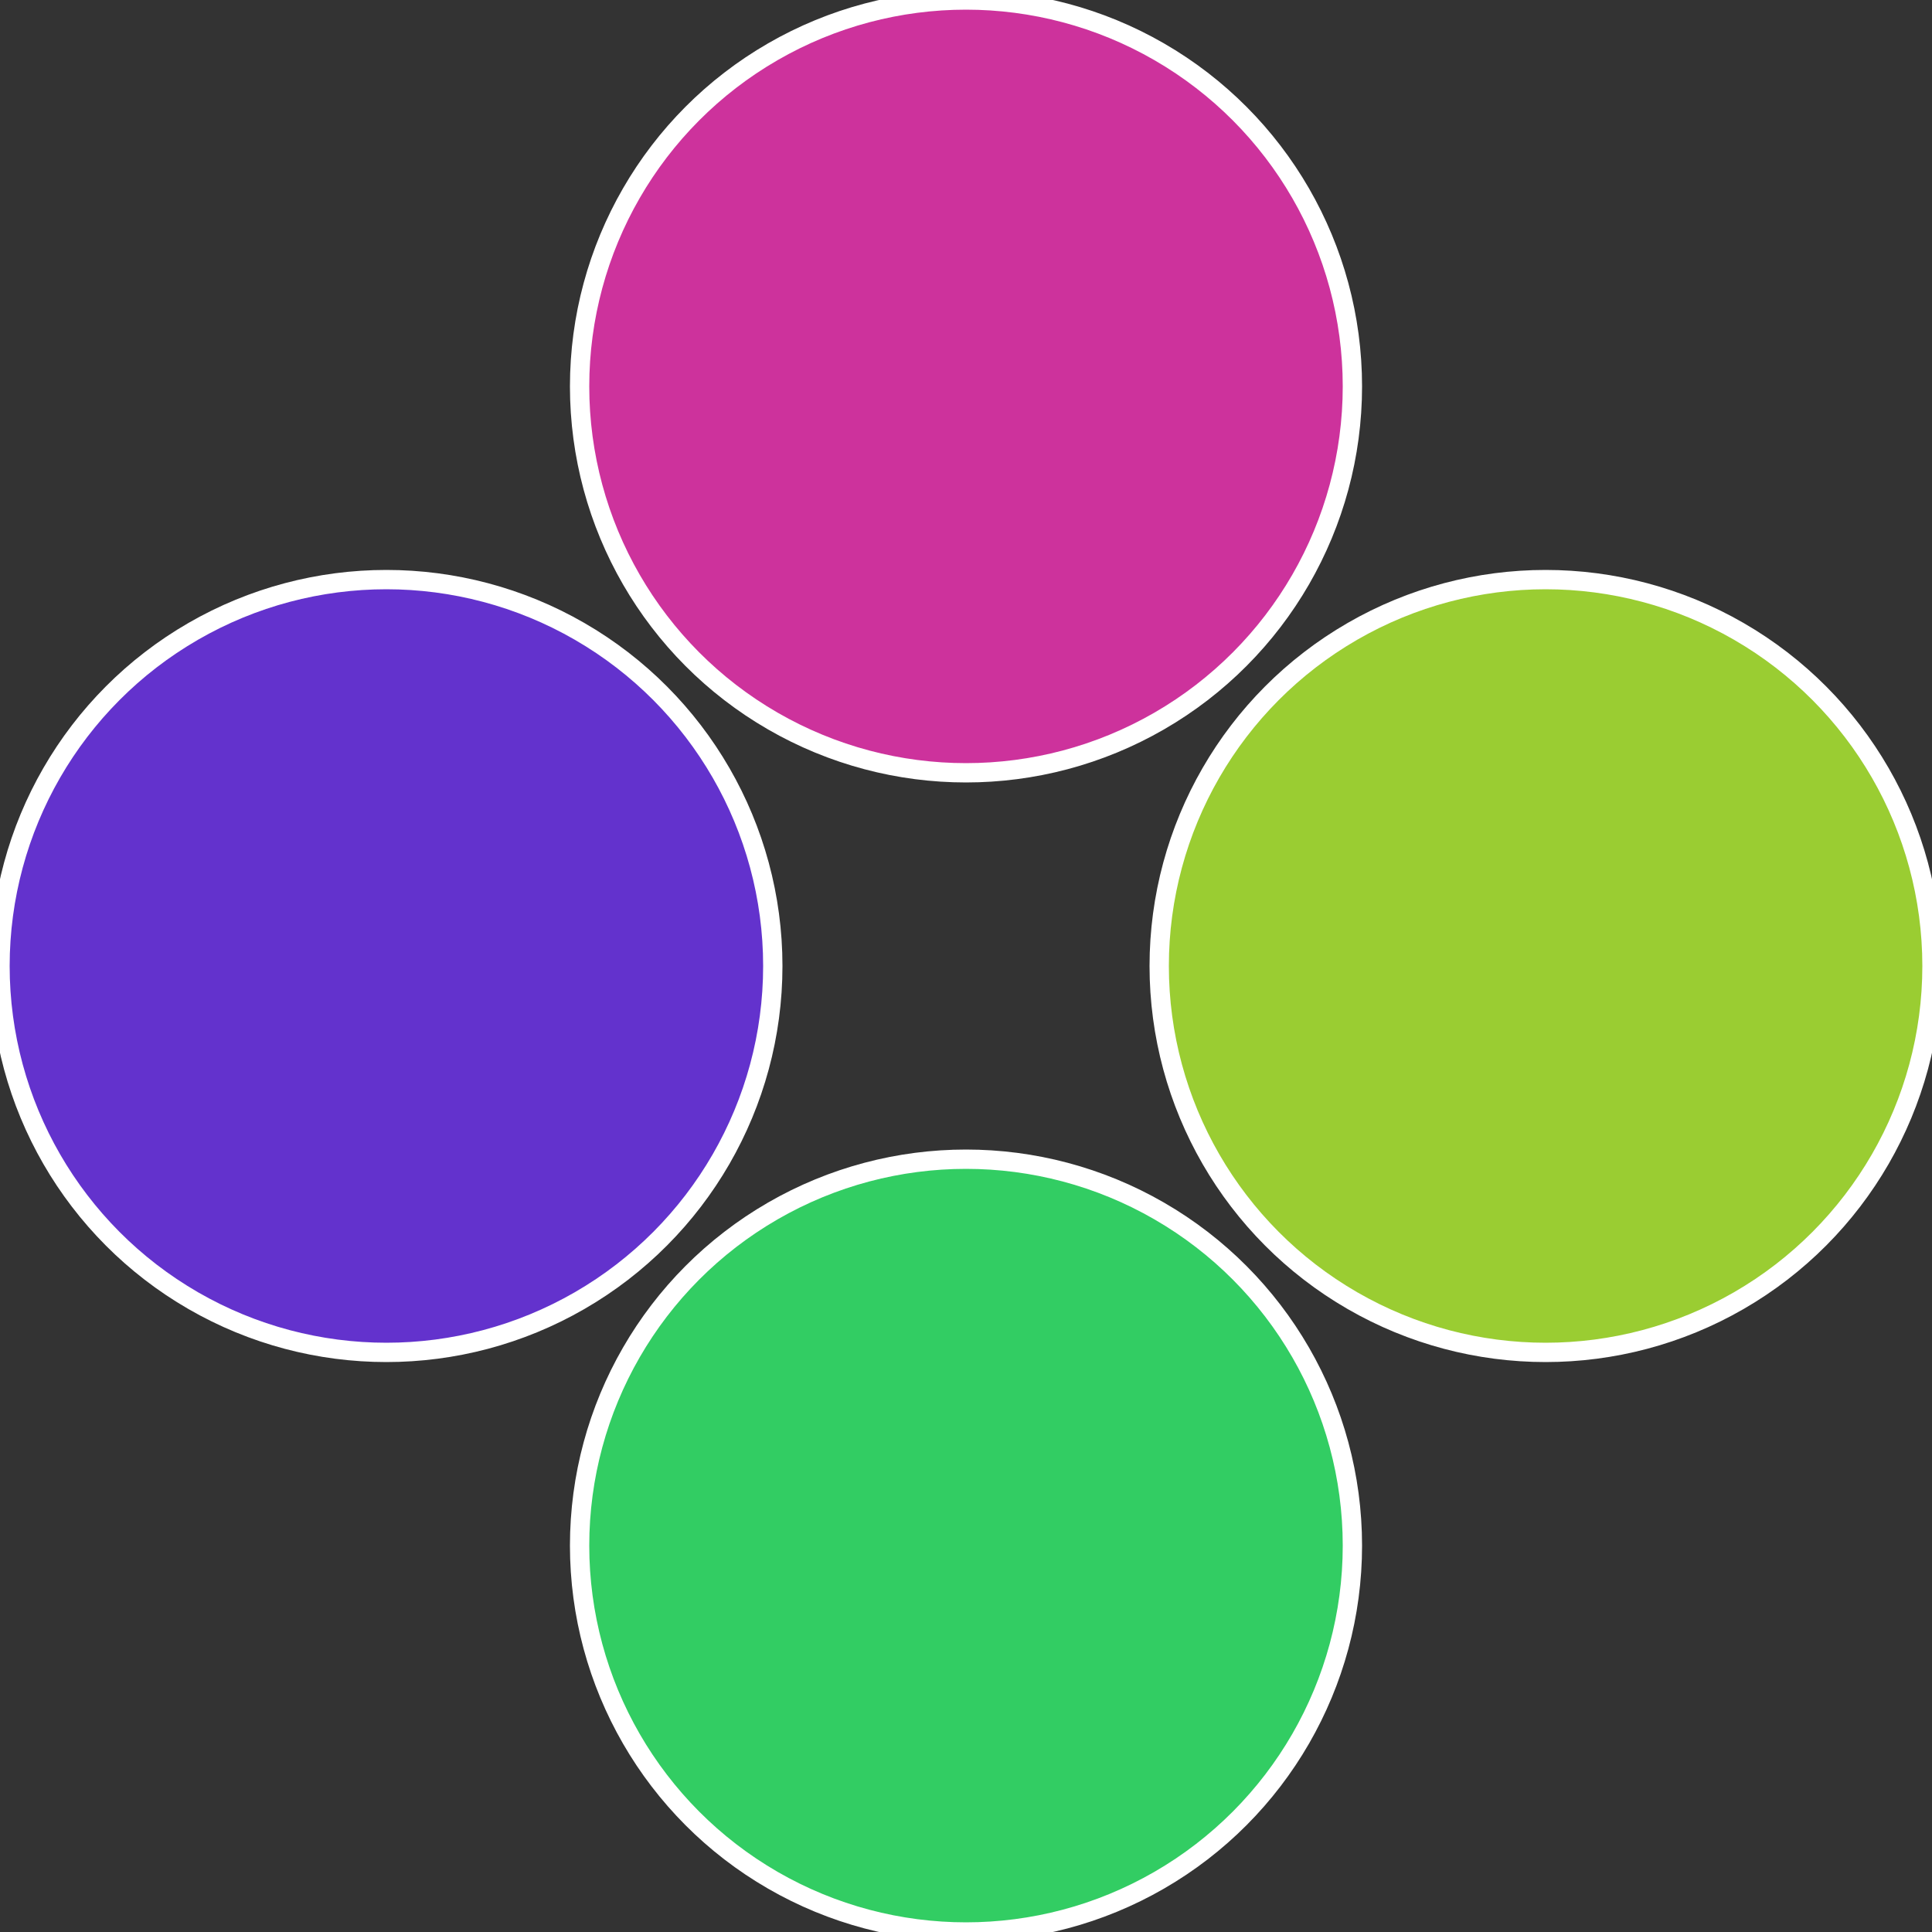
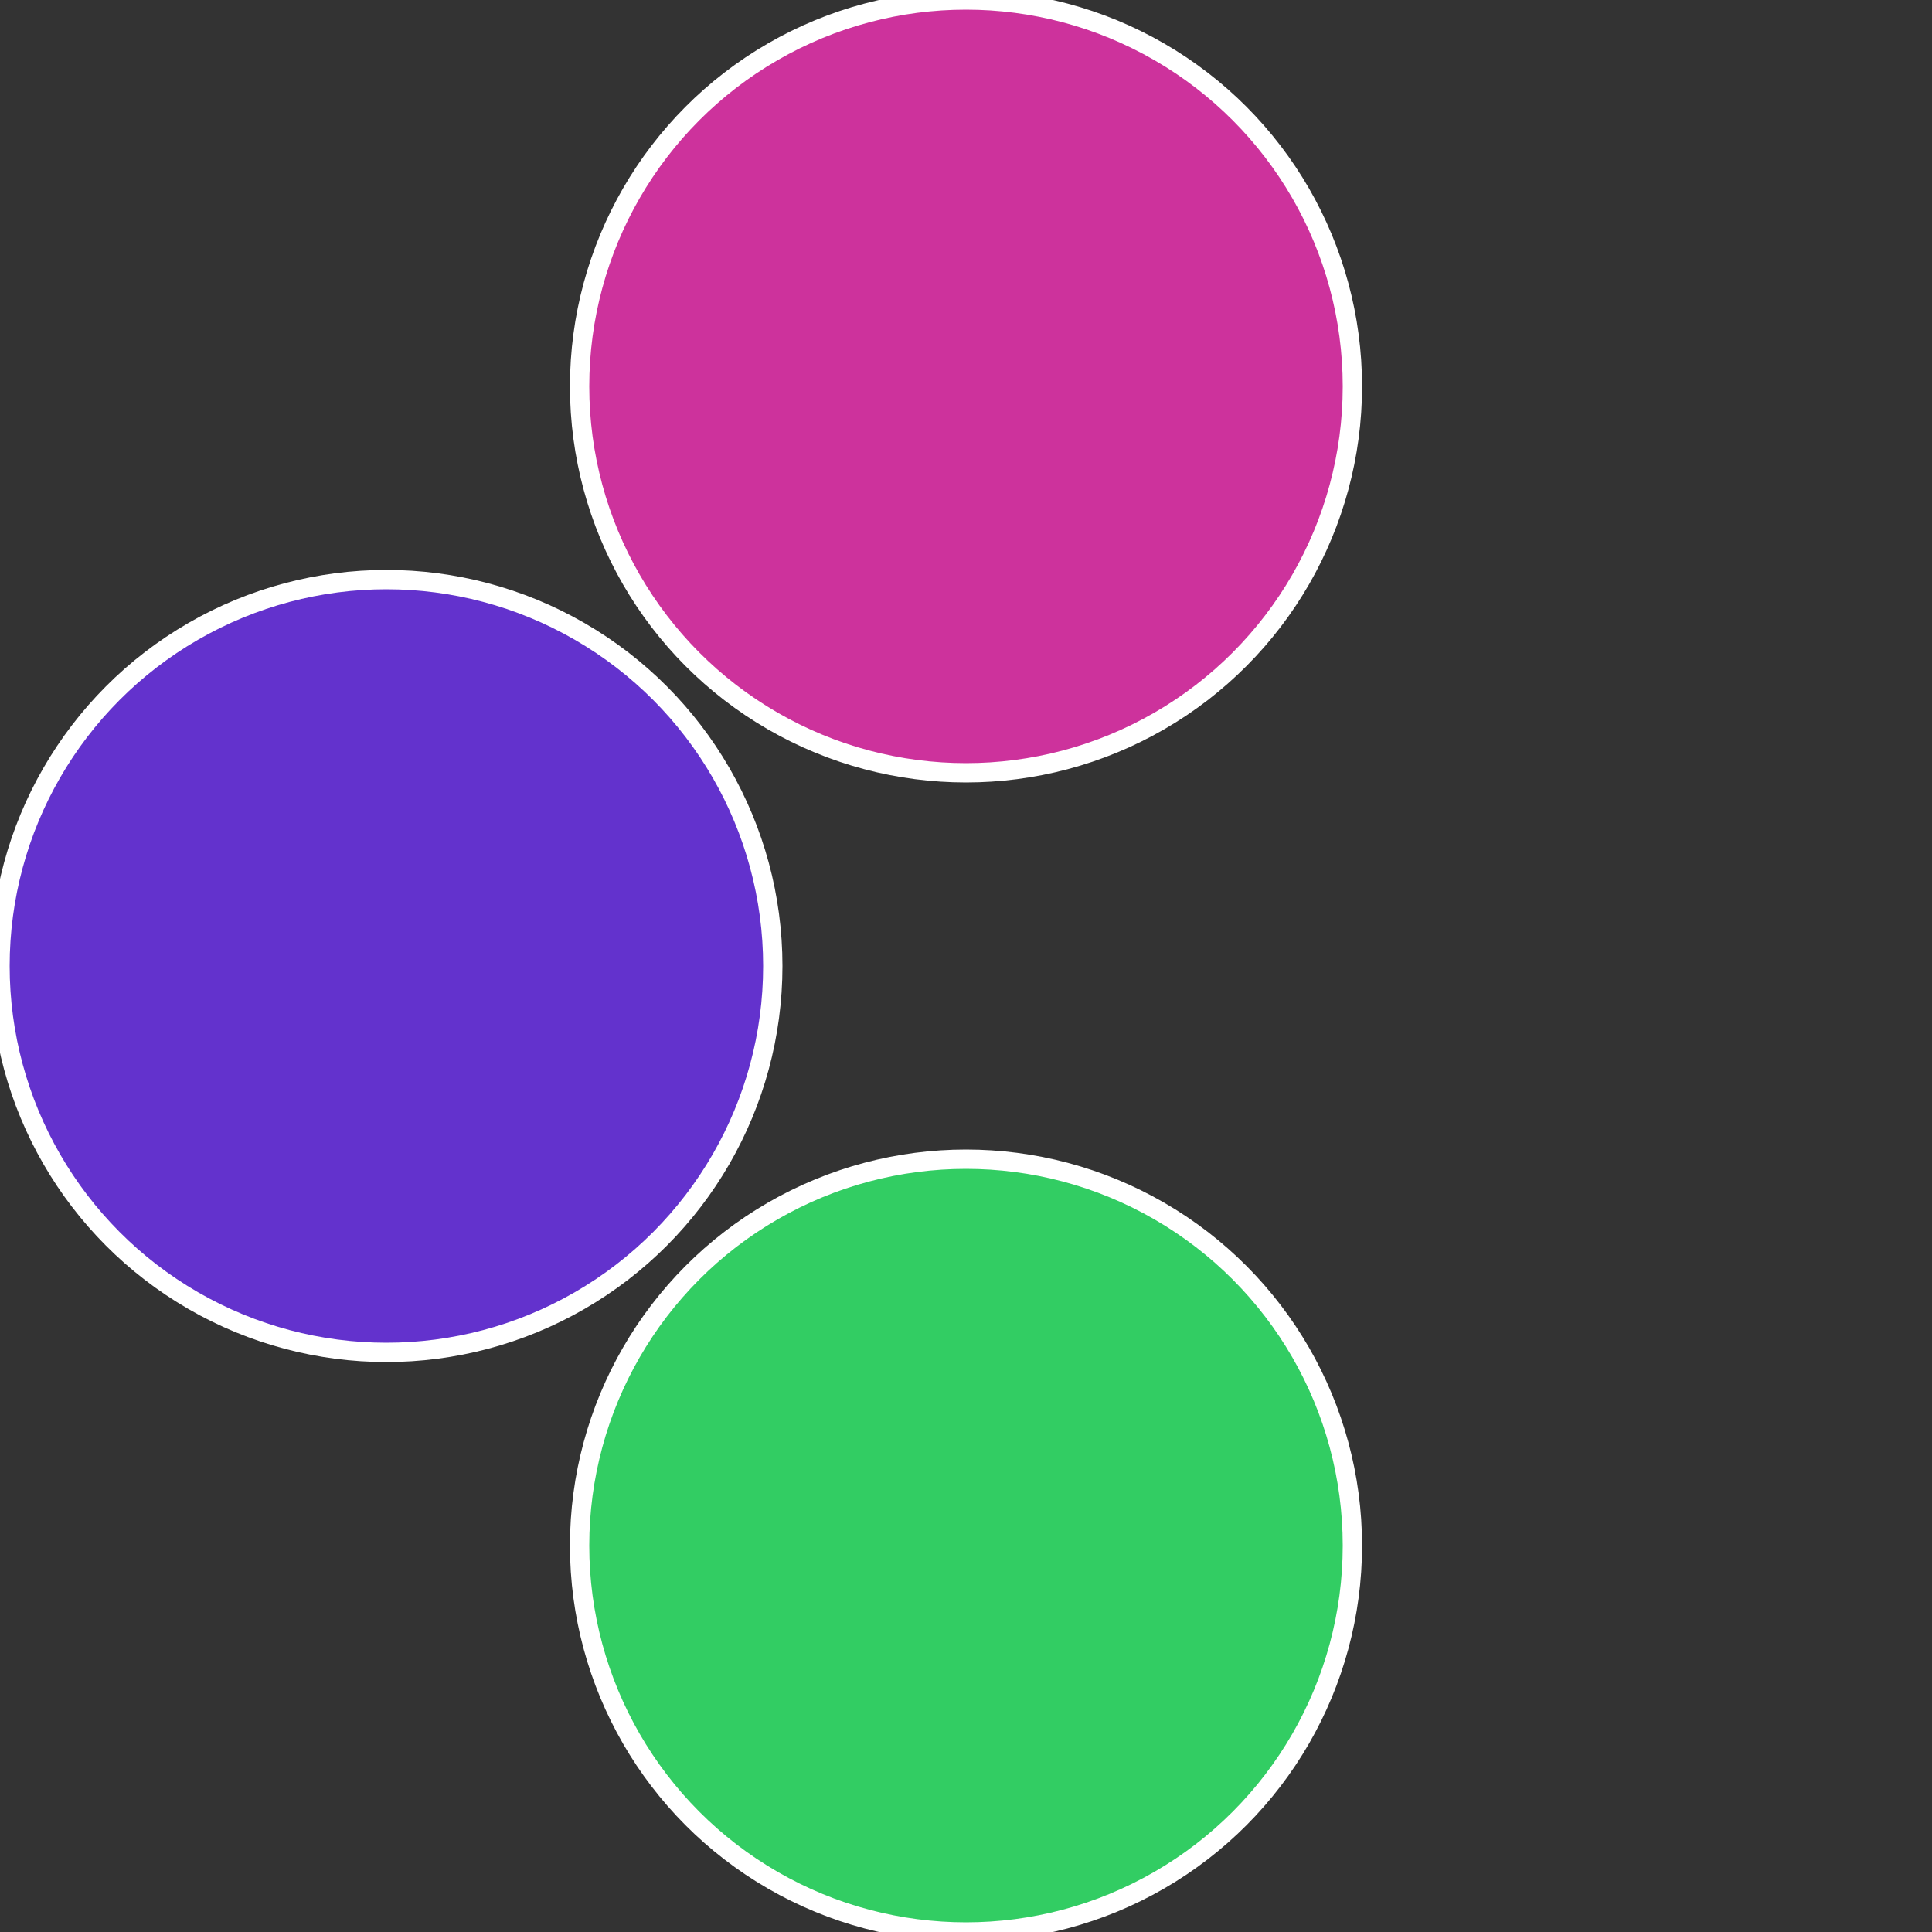
<svg xmlns="http://www.w3.org/2000/svg" width="500" height="500" viewBox="-1 -1 2 2">
  <rect x="-1" y="-1" width="2" height="2" fill="#333333" stroke="none" />
-   <circle cx="0.6" cy="0" r="0.4" fill="#9acd32" stroke="#fff" stroke-width="1%" />
  <circle cx="3.6739403974421E-17" cy="0.6" r="0.4" fill="#32cd63" stroke="#fff" stroke-width="1%" />
  <circle cx="-0.6" cy="7.3478807948841E-17" r="0.4" fill="#6332cd" stroke="#fff" stroke-width="1%" />
  <circle cx="-1.1021821192326E-16" cy="-0.6" r="0.4" fill="#cd329c" stroke="#fff" stroke-width="1%" />
</svg>